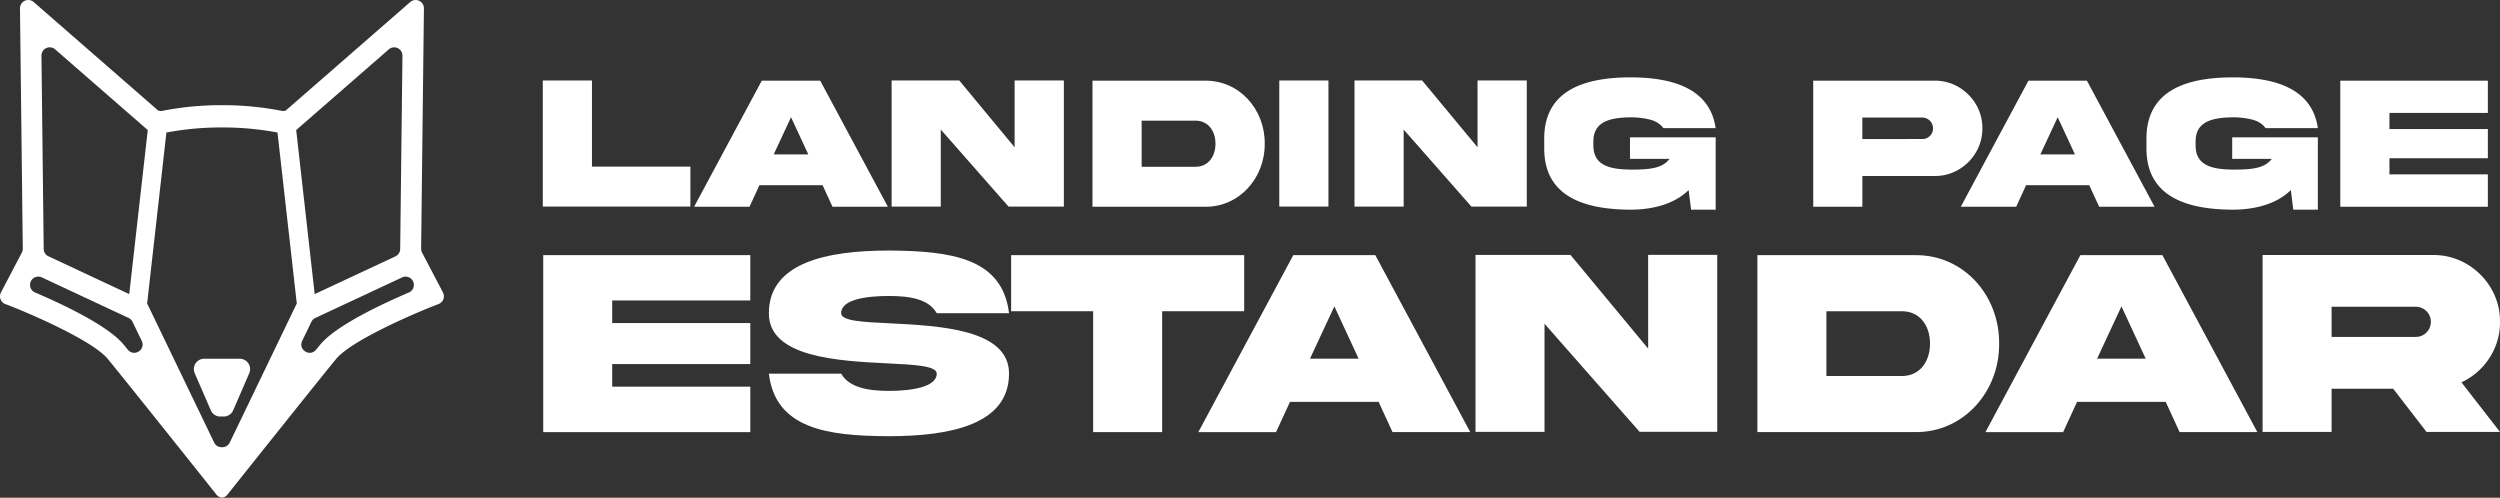
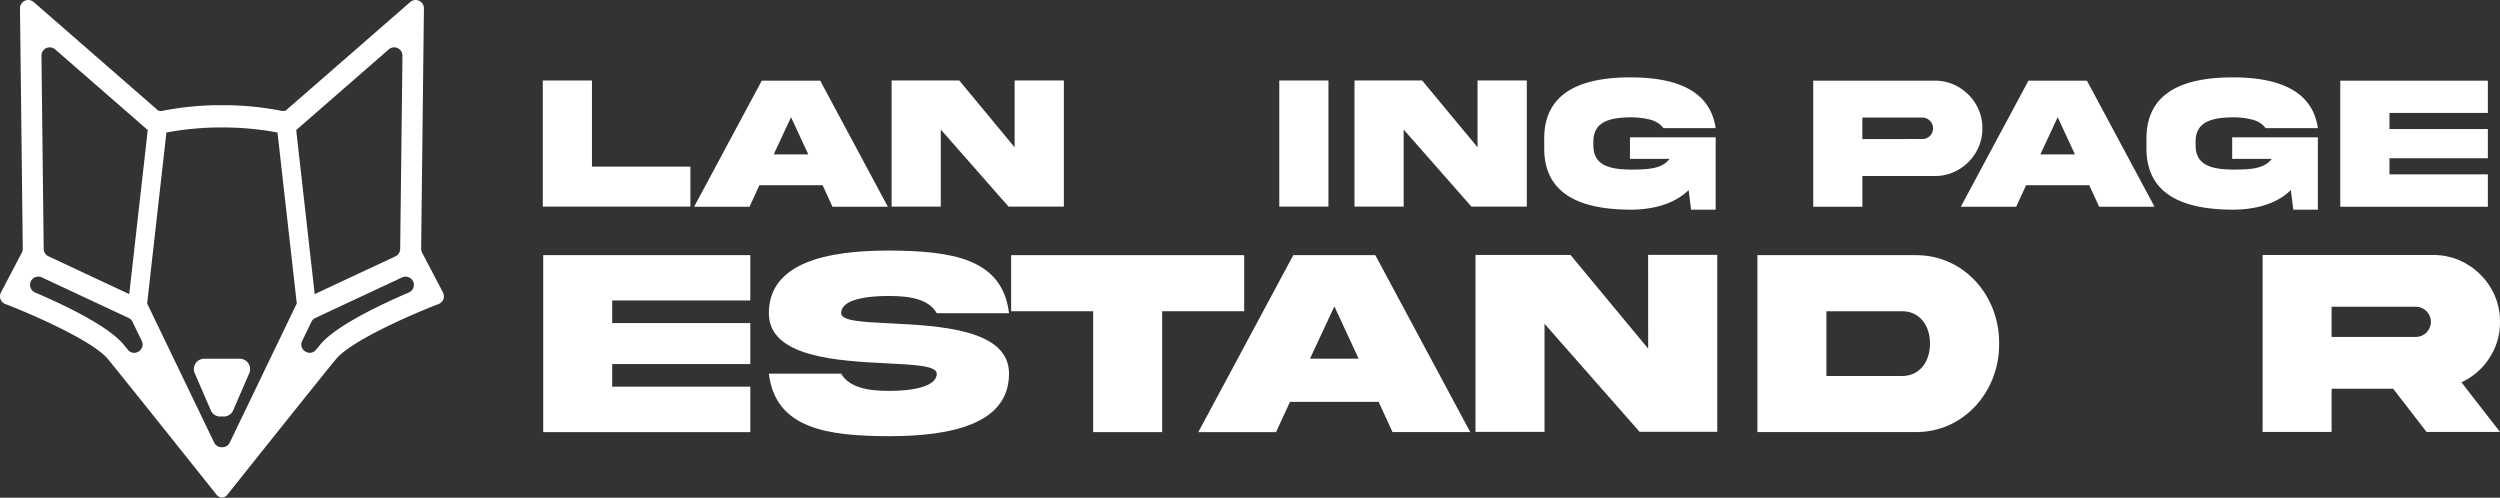
<svg xmlns="http://www.w3.org/2000/svg" viewBox="0 0 3023.6 602">
  <rect x="0" y="0" width="3023.6" height="602" fill="#333333" stroke="none" />
  <defs>
    <style>.cls-1{fill:#fff;}</style>
  </defs>
  <g id="Capa_2" data-name="Capa 2">
    <g id="Capa_1-2" data-name="Capa 1">
      <path class="cls-1" d="M290,433.88h-43a12.53,12.53,0,0,0-11.5,17.52l19.46,44.85a12.34,12.34,0,0,0,13.55,7.32A12.35,12.35,0,0,0,282,496.25l19.46-44.85A12.53,12.53,0,0,0,290,433.88Z" />
      <path class="cls-1" d="M535.74,353.73,510.48,305.5a9.94,9.94,0,0,1-1.14-4.75l3.37-290.61a10,10,0,0,0-16.57-7.66L345.35,133.9l-3.55.4a368.91,368.91,0,0,0-72.69-7.1h-1.33a368.91,368.91,0,0,0-72.69,7.1l-3.55-.4L40.75,2.48a10,10,0,0,0-16.57,7.66l3.37,290.61a9.94,9.94,0,0,1-1.14,4.75L1.15,353.73a10,10,0,0,0,5.25,14L9.8,369c27.38,10.59,102.44,43,120.76,65.33,24.16,29.48,128.25,160.12,129.3,161.44l2,2.52a9.62,9.62,0,0,0,5.91,3.48V602c.23,0,.44-.08.66-.1s.44.09.67.1v-.21a9.67,9.67,0,0,0,5.91-3.48l2-2.52c1.05-1.32,105.14-132,129.3-161.44C424.65,412,499.71,379.61,527.09,369l3.4-1.32A10,10,0,0,0,535.74,353.73Zm-65.56-294a10,10,0,0,1,16.57,7.65L484,301.1a10,10,0,0,1-5.76,8.94L380.59,355.7,358.23,157.29Zm-403.47,0,112,97.57L156.3,355.7,58.61,310a10,10,0,0,1-5.76-8.94L50.14,67.37A10,10,0,0,1,66.71,59.72Zm87.9,363.21c-1.88-2.32-3.53-4.35-4.92-6C130.74,393.76,75,367.64,42.26,353.67a10,10,0,1,1,8.16-18.26l105.1,49.12a10,10,0,0,1,4.78,4.72l11.1,23C176.55,423,162.09,432.14,154.61,422.93Zm203.51-54.24L277.88,535.25a9.83,9.83,0,0,1-8.77,5.63v0c-.22,0-.44,0-.67,0s-.44,0-.66,0v0a9.82,9.82,0,0,1-8.77-5.63L178.76,368.69a9.48,9.48,0,0,0-.83-1.41l23.34-207a354.39,354.39,0,0,1,67.17-6.12,354.5,354.5,0,0,1,67.18,6.12l23.34,207A10.49,10.49,0,0,0,358.12,368.69Zm136.51-15c-32.73,14-88.49,40.09-107.43,63.22-1.39,1.69-3.05,3.72-4.92,6-7.48,9.21-21.94.06-16.79-10.64l11.1-23a10,10,0,0,1,4.78-4.72l105.1-49.12a10,10,0,1,1,8.16,18.26Z" />
      <path class="cls-1" d="M715.94,97.35V201.51H835v48.33H656.49V97.35Z" />
      <path class="cls-1" d="M921.32,97.57H992l81.81,152.5h-66.95l-12-26.1H918.48l-12,26.1h-67Zm14.41,89.19H977.6l-20.88-45Z" />
      <path class="cls-1" d="M1227.12,97.35h59.56V249.84h-66.94l-81.92-93.15v93.15h-59.46V97.35h81.81l66.95,80.78Z" />
-       <path class="cls-1" d="M1457,97.57c41.87-.57,73,34.61,72.62,76.25.34,41.42-30.75,76.82-72.62,76.25H1321.3V97.57Zm-11.12,48.34h-65.13v55.82h65.13c15.43,0,24.17-12.59,24.17-27.91S1461.31,145.91,1445.88,145.91Z" />
      <path class="cls-1" d="M1606.67,97.35V249.84h-59.45V97.35Z" />
      <path class="cls-1" d="M1787,97.35h59.57V249.84h-67l-81.92-93.15v93.15h-59.45V97.35H1720L1787,178.13Z" />
      <path class="cls-1" d="M1971.36,166.1H2075v87.49h-29.73l-3-23.72c-17.7,17.48-44.59,23.72-70.46,23.72-57.41-.23-104.39-16.8-104.16-74.44V168c-.23-57.75,46.75-74.32,104.16-74.43,52.88,0,96.45,14.41,103.14,61.39h-63.2c-3.74-5.11-9.19-8.51-16.22-10.33a95.09,95.09,0,0,0-23.72-2.72c-24.39.34-45,4.88-44.7,29.73v3.74c-.34,25.07,20.31,29.39,44.7,29.73,23.49,0,38.47-1.36,47.43-12.94h-47.88Z" />
      <path class="cls-1" d="M2339.9,97.57c31.43-.34,58.1,26.1,57.64,57.64.46,31.43-26.21,58.1-57.64,57.64h-87.48v37.22H2193V97.57ZM2325,168.15a12.42,12.42,0,0,0,9.08-3.75,12.55,12.55,0,0,0,3.85-9.19A13.17,13.17,0,0,0,2325,142.16h-72.62v26Z" />
      <path class="cls-1" d="M2453.26,97.57H2524l81.81,152.5h-67l-12-26.1h-76.36l-12,26.1h-67Zm14.41,89.19h41.87l-20.88-45Z" />
      <path class="cls-1" d="M2699.71,166.1h103.6v87.49h-29.73l-2.95-23.72c-17.7,17.48-44.59,23.72-70.46,23.72-57.42-.23-104.39-16.8-104.16-74.44V168c-.23-57.75,46.74-74.32,104.16-74.43,52.87,0,96.44,14.41,103.14,61.39h-63.2c-3.75-5.11-9.19-8.51-16.23-10.33a95,95,0,0,0-23.71-2.72c-24.4.34-45.05,4.88-44.71,29.73v3.74c-.34,25.07,20.31,29.39,44.71,29.73,23.48,0,38.46-1.36,47.42-12.94h-47.88Z" />
      <path class="cls-1" d="M2830.43,97.57h178.48v39h-119v19.52h119v35.29h-119v19.51h119v39.15H2830.43Z" />
      <path class="cls-1" d="M657,308.59H907.45v54.78H740.4v27.39H907.45v49.52H740.4v27.39H907.45v54.94H657Z" />
      <path class="cls-1" d="M1076.88,391.07c59.71,3,143.63,7.17,143.47,60.83,0,61.15-70.06,75.64-145.22,75.64-75-.16-137.27-9.23-145.23-75.64h87.42c9.56,16.57,31.69,20.87,57.81,20.87,25.95,0,57.8-4.3,57.8-20.87,0-9.39-26-10.82-59.55-12.42-59.72-3-143.64-7.16-143.48-60.67,0-61.14,70.07-75.8,145.23-75.8,75,.48,137.26,8.92,145.22,75.8h-87.42c-9.55-16.88-31.69-20.86-57.8-20.86s-57.81,3.82-57.81,20.86C1017.32,388.21,1043.28,389.48,1076.88,391.07Z" />
      <path class="cls-1" d="M1322.11,522.61V376.42H1222.9V308.59h281.86v67.83h-99.21V522.61Z" />
      <path class="cls-1" d="M1564.15,308.59h99.21l114.81,214h-94L1667.34,486H1560.17l-16.88,36.63h-94Zm20.23,125.16h58.76l-29.3-63.22Z" />
      <path class="cls-1" d="M1993.31,308.27h83.6v214H1983L1868,391.55V522.29h-83.44v-214h114.81l94,113.38Z" />
      <path class="cls-1" d="M2315.93,308.59c58.76-.8,102.39,48.57,101.91,107,.48,58.12-43.15,107.8-101.91,107H2125.48v-214Zm-15.61,67.83h-91.4v78.35h91.4c21.66,0,33.92-17.67,33.92-39.17C2334.24,393.94,2322,376.42,2300.32,376.42Z" />
-       <path class="cls-1" d="M2516.09,308.59h99.21l114.81,214h-94L2619.28,486H2512.11l-16.88,36.63h-93.95Zm20.23,125.16h58.76l-29.3-63.22Z" />
      <path class="cls-1" d="M2942.7,308.43c44.11-.48,81.53,36.62,80.89,80.89a78,78,0,0,1-12.9,43.79,80.21,80.21,0,0,1-33.75,29.3l46.65,60h-88.85l-40.29-52.23h-74.53v52.23h-83.44v-214ZM2819.92,371v36.47h101.76A18.21,18.21,0,0,0,2940,389.32,18.21,18.21,0,0,0,2921.68,371Z" />
    </g>
  </g>
</svg>